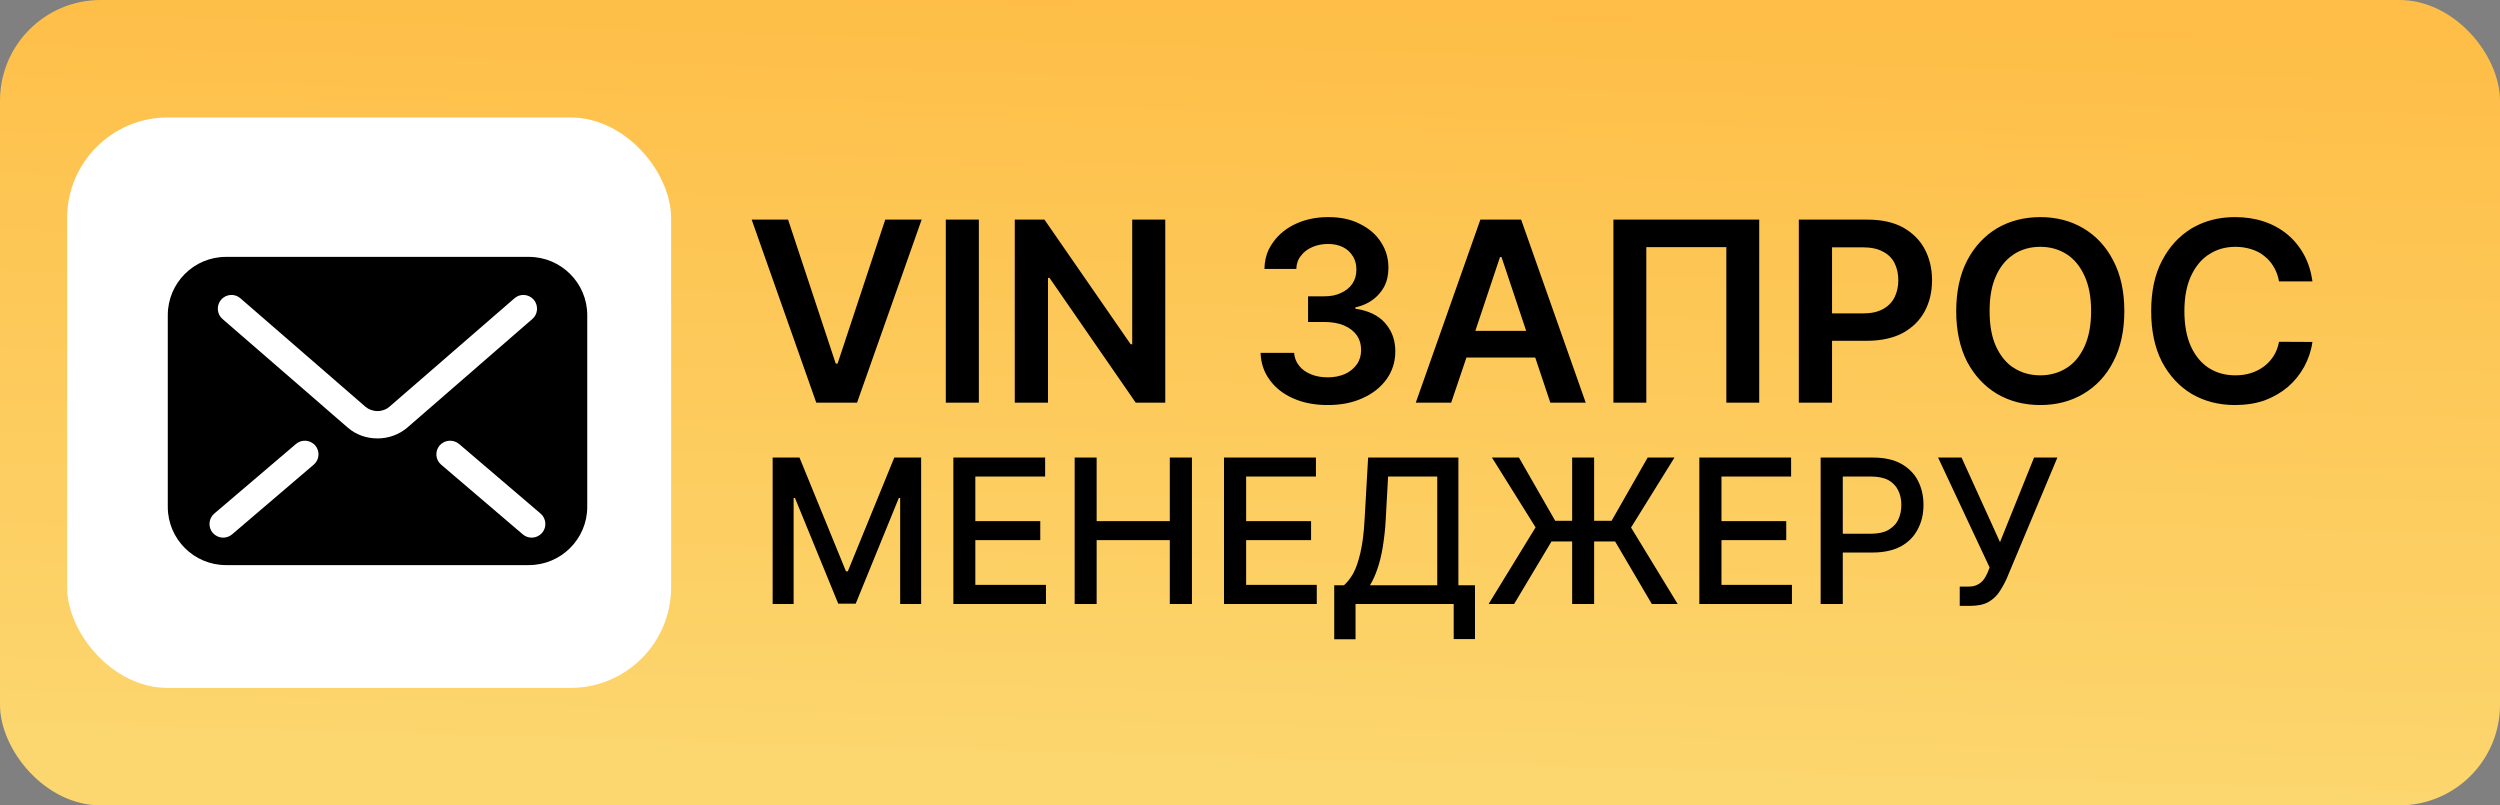
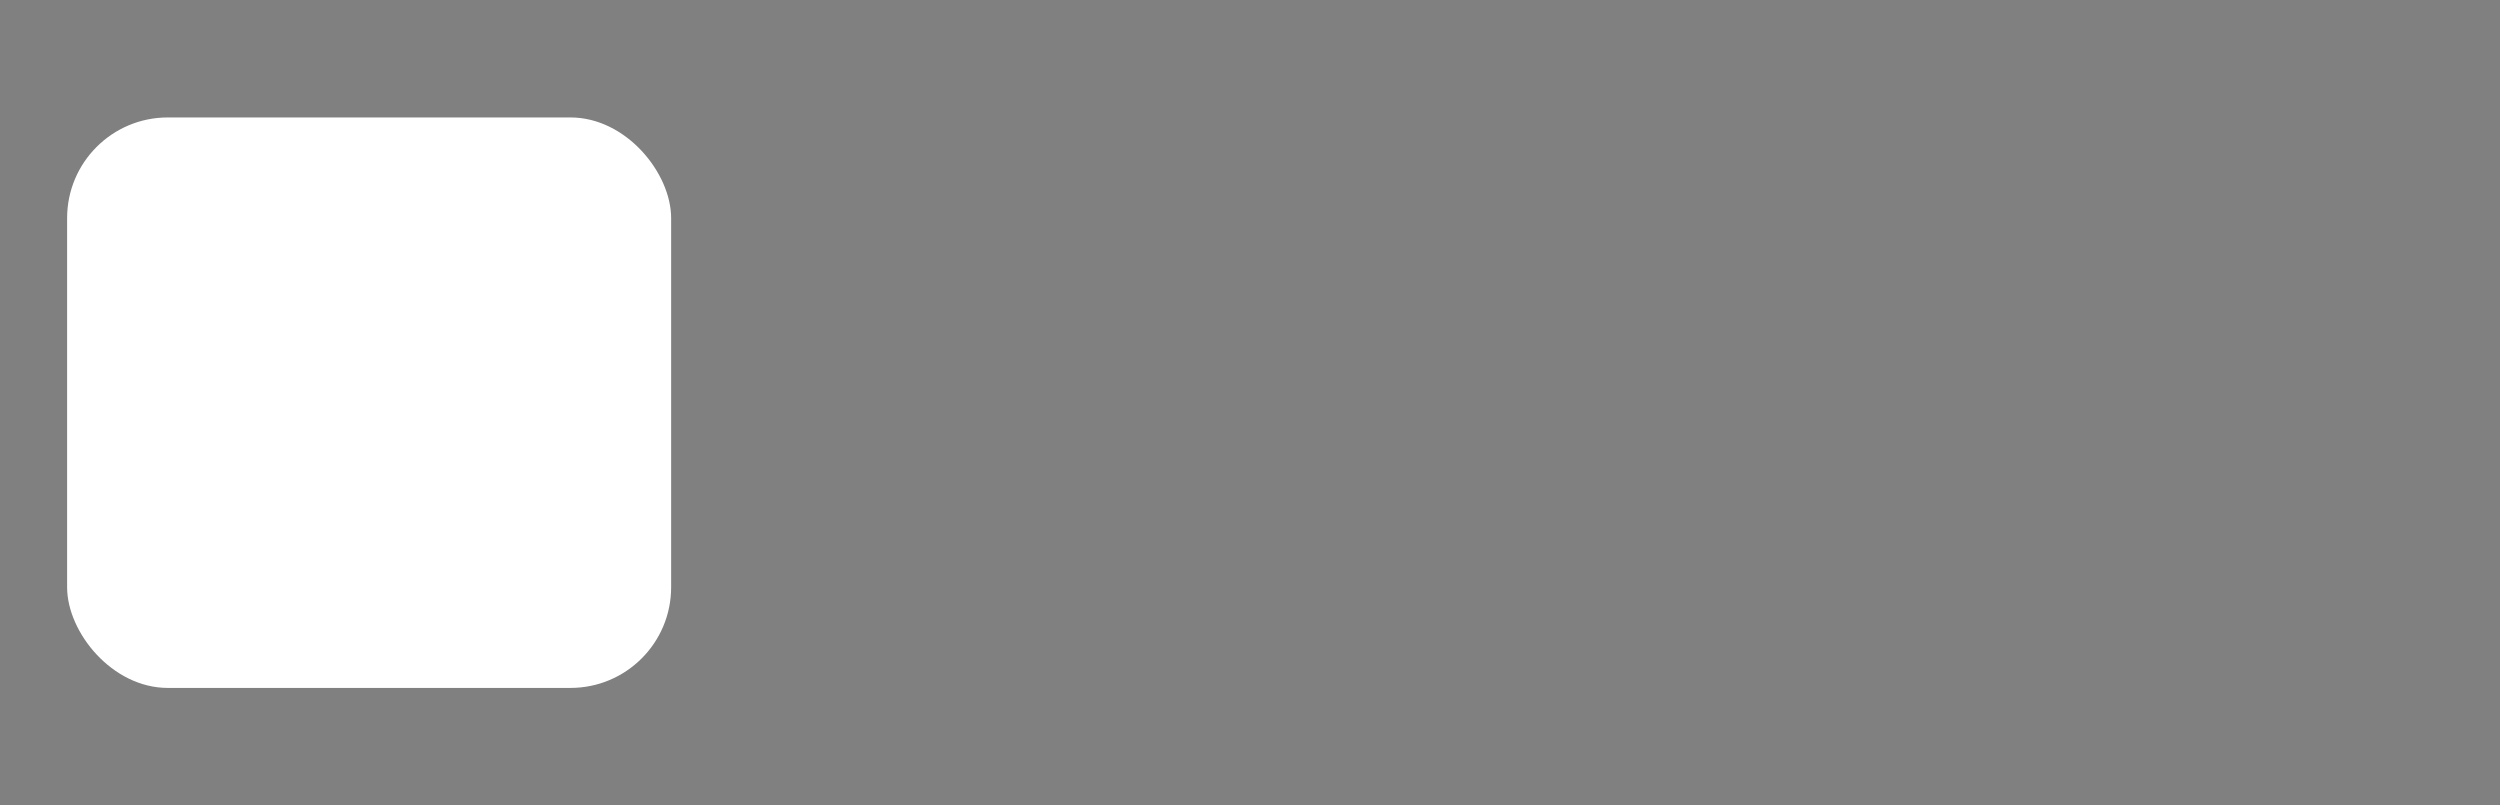
<svg xmlns="http://www.w3.org/2000/svg" width="149" height="48" viewBox="0 0 149 48" fill="none">
  <rect x="0" y="0" width="149" height="48" fill="#808080" stroke="none" />
  <desc>
			Created with Pixso.
	</desc>
  <defs>
    <clipPath id="clip1_26">
      <rect id="svg" width="25" height="25" transform="translate(10 12)" fill="white" fill-opacity="0" />
    </clipPath>
    <linearGradient x1="75.187" y1="0" x2="73.813" y2="48" id="paint_linear_1_5_0" gradientUnits="userSpaceOnUse">
      <stop stop-color="#FEBE47" />
      <stop offset="1" stop-color="#FCD770" />
    </linearGradient>
  </defs>
-   <rect id="Rectangle 1" rx="6" width="149" height="48" fill="url(#paint_linear_1_5_0)" fill-opacity="1" />
  <rect id="Rectangle 2" x="4" y="7" rx="6" width="36" height="34" fill="#FFFFFF" fill-opacity="1" />
-   <path id="VIN ЗАПРОС" d="M79.13 24.14C78.36 24.14 77.68 24.01 77.09 23.75C76.49 23.49 76.02 23.12 75.68 22.65C75.33 22.18 75.15 21.64 75.13 21.03L77.13 21.03C77.15 21.32 77.25 21.58 77.43 21.8C77.6 22.02 77.84 22.19 78.14 22.31C78.43 22.43 78.76 22.49 79.13 22.49C79.52 22.49 79.86 22.42 80.16 22.29C80.47 22.15 80.7 21.95 80.87 21.71C81.04 21.47 81.12 21.19 81.12 20.88L81.12 20.86C81.12 20.86 81.12 20.85 81.12 20.84C81.12 20.52 81.04 20.24 80.87 19.99C80.69 19.74 80.44 19.54 80.11 19.4C79.78 19.26 79.39 19.19 78.93 19.19L77.96 19.19L77.96 17.66L78.93 17.66C79.31 17.66 79.64 17.6 79.92 17.46C80.21 17.33 80.44 17.15 80.6 16.91C80.76 16.67 80.84 16.4 80.84 16.09Q80.84 16.08 80.84 16.07C80.84 16.07 80.84 16.06 80.84 16.05Q80.84 15.64 80.66 15.32Q80.65 15.3 80.63 15.27C80.49 15.04 80.3 14.86 80.04 14.73Q79.66 14.54 79.15 14.54Q78.67 14.54 78.25 14.71Q78.25 14.71 78.24 14.71Q78.23 14.72 78.23 14.72C77.94 14.84 77.71 15.01 77.54 15.24C77.36 15.46 77.27 15.72 77.26 16.03L75.36 16.03Q75.37 15.4 75.61 14.88Q75.73 14.64 75.89 14.42C76.23 13.95 76.68 13.59 77.25 13.33C77.82 13.07 78.46 12.94 79.16 12.94C79.89 12.94 80.52 13.07 81.06 13.35C81.6 13.62 82.02 13.98 82.31 14.44C82.61 14.9 82.75 15.4 82.75 15.96L82.75 15.97Q82.75 16.61 82.49 17.1Q82.37 17.32 82.21 17.5C81.85 17.92 81.37 18.19 80.78 18.32L80.78 18.4C81.55 18.51 82.14 18.79 82.55 19.25Q82.74 19.47 82.87 19.71Q83.16 20.25 83.16 20.95L83.16 20.96C83.16 21.57 82.98 22.12 82.64 22.6C82.29 23.08 81.82 23.46 81.21 23.73C80.6 24.01 79.91 24.14 79.13 24.14ZM126.61 18.54C126.61 19.72 126.39 20.72 125.95 21.56C125.52 22.4 124.92 23.03 124.16 23.48C123.41 23.92 122.56 24.14 121.6 24.14C120.65 24.14 119.79 23.92 119.03 23.48C118.28 23.03 117.68 22.39 117.24 21.56C116.81 20.72 116.59 19.71 116.59 18.54C116.59 17.37 116.81 16.36 117.24 15.53C117.68 14.69 118.28 14.05 119.03 13.6C119.79 13.16 120.65 12.94 121.6 12.94C122.56 12.94 123.41 13.16 124.16 13.6C124.92 14.05 125.52 14.69 125.95 15.53C126.39 16.36 126.61 17.37 126.61 18.54ZM137.82 16.77L135.83 16.77Q135.74 16.28 135.51 15.9C135.36 15.64 135.17 15.43 134.94 15.25C134.72 15.07 134.46 14.94 134.17 14.85C133.88 14.76 133.57 14.71 133.23 14.71C132.64 14.71 132.11 14.86 131.66 15.16Q131.6 15.19 131.55 15.23L131.55 15.23Q130.94 15.67 130.58 16.46Q130.19 17.31 130.19 18.54Q130.19 19.79 130.58 20.65Q130.95 21.45 131.58 21.89Q131.62 21.91 131.66 21.94C132.11 22.23 132.64 22.37 133.23 22.37C133.55 22.37 133.86 22.33 134.14 22.24C134.43 22.15 134.69 22.02 134.92 21.85C135.15 21.68 135.34 21.47 135.5 21.23C135.66 20.98 135.77 20.69 135.83 20.37L137.82 20.38C137.75 20.9 137.58 21.39 137.34 21.84C137.09 22.3 136.77 22.7 136.37 23.05C135.97 23.39 135.51 23.66 134.98 23.86C134.44 24.05 133.85 24.14 133.2 24.14C132.24 24.14 131.39 23.92 130.63 23.48C129.88 23.03 129.29 22.39 128.85 21.56C128.42 20.72 128.21 19.71 128.21 18.54C128.21 17.37 128.42 16.36 128.86 15.53C129.3 14.69 129.89 14.05 130.64 13.6Q130.87 13.47 131.11 13.36L131.11 13.36Q132.06 12.94 133.2 12.94C133.81 12.94 134.37 13.02 134.89 13.19C135.42 13.36 135.88 13.61 136.29 13.94C136.7 14.27 137.03 14.67 137.3 15.15C137.56 15.62 137.74 16.16 137.82 16.77ZM46.97 13.09L49.81 21.67L49.92 21.67L52.76 13.09L54.93 13.09L51.08 24L48.65 24L44.8 13.09L46.97 13.09ZM58.34 13.09L58.34 24L56.37 24L56.37 13.09L58.34 13.09ZM69.45 13.09L69.45 24L67.69 24L62.55 16.56L62.46 16.56L62.46 24L60.48 24L60.48 13.09L62.25 13.09L67.39 20.52L67.48 20.52L67.48 13.09L69.45 13.09ZM86.49 24L84.38 24L88.23 13.09L90.66 13.09L94.51 24L92.4 24L91.5 21.31L87.4 21.31L86.49 24ZM104.85 13.09L104.85 24L102.89 24L102.89 14.73L98.12 14.73L98.12 24L96.16 24L96.16 13.09L104.85 13.09ZM107.21 24L107.21 13.09L111.3 13.09Q112.56 13.09 113.41 13.55C113.98 13.87 114.42 14.3 114.71 14.84C115 15.39 115.15 16 115.15 16.7C115.15 17.4 115 18.02 114.71 18.56C114.41 19.11 113.98 19.53 113.4 19.85C112.83 20.15 112.12 20.31 111.28 20.31L109.19 20.31L109.19 24L107.21 24ZM124.63 18.54Q124.63 17.3 124.24 16.45C123.98 15.88 123.63 15.44 123.17 15.15C122.72 14.86 122.19 14.71 121.6 14.71C121.01 14.71 120.48 14.86 120.03 15.15Q119.99 15.18 119.95 15.21L119.95 15.21Q119.32 15.64 118.96 16.45C118.7 17.02 118.58 17.71 118.58 18.54C118.58 19.37 118.7 20.07 118.96 20.64Q119.32 21.43 119.93 21.87L119.94 21.87Q119.98 21.9 120.03 21.93C120.48 22.22 121.01 22.37 121.6 22.37C122.19 22.37 122.72 22.22 123.17 21.93C123.63 21.64 123.98 21.21 124.24 20.64Q124.63 19.78 124.63 18.54ZM109.19 18.68L111.01 18.68C111.5 18.68 111.9 18.6 112.21 18.43C112.53 18.26 112.76 18.02 112.91 17.73C113.06 17.43 113.14 17.08 113.14 16.7C113.14 16.31 113.06 15.97 112.91 15.67C112.76 15.38 112.53 15.15 112.21 14.99C111.9 14.82 111.49 14.74 111 14.74L109.19 14.74L109.19 18.68ZM90.96 19.72L89.49 15.32L89.4 15.32L87.93 19.72L90.96 19.72Z" fill="#000000" fill-opacity="1" fill-rule="evenodd" />
-   <path id="менеджеру" d="M46.05 27.27L47.65 27.27L50.42 34.05L50.53 34.05L53.3 27.27L54.9 27.27L54.9 36L53.65 36L53.65 29.68L53.57 29.68L51 35.98L49.96 35.98L47.38 29.68L47.3 29.68L47.3 36L46.05 36L46.05 27.27ZM56.82 36L56.82 27.27L62.29 27.27L62.29 28.4L58.13 28.4L58.13 31.06L62 31.06L62 32.19L58.13 32.19L58.13 34.86L62.34 34.86L62.34 36L56.82 36ZM64.05 36L64.05 27.27L65.36 27.27L65.36 31.06L69.72 31.06L69.72 27.27L71.04 27.27L71.04 36L69.72 36L69.72 32.19L65.36 32.19L65.36 36L64.05 36ZM72.95 36L72.95 27.27L78.43 27.27L78.43 28.4L74.27 28.4L74.27 31.06L78.14 31.06L78.14 32.19L74.27 32.19L74.27 34.86L78.48 34.86L78.48 36L72.95 36ZM79.52 38.1L79.52 34.88L80.1 34.88Q80.39 34.63 80.65 34.18C80.82 33.87 80.96 33.46 81.08 32.94C81.2 32.43 81.29 31.76 81.33 30.95L81.54 27.27L86.92 27.27L86.92 34.88L87.91 34.88L87.91 38.09L86.64 38.09L86.64 36L80.79 36L80.79 38.1L79.52 38.1ZM88.72 36L91.52 31.43L88.92 27.27L90.53 27.27L92.69 31.04L93.7 31.04L93.7 27.27L95.01 27.27L95.01 31.04L96.05 31.04L98.2 27.27L99.8 27.27L97.21 31.44L99.99 36L98.45 36L96.26 32.27L95.01 32.27L95.01 36L93.7 36L93.7 32.27L92.47 32.27L90.24 36L88.72 36ZM101.28 36L101.28 27.27L106.75 27.27L106.75 28.4L102.6 28.4L102.6 31.06L106.46 31.06L106.46 32.19L102.6 32.19L102.6 34.86L106.8 34.86L106.8 36L101.28 36ZM108.51 36L108.51 27.27L111.62 27.27Q112.64 27.27 113.31 27.64C113.75 27.89 114.09 28.22 114.31 28.65C114.53 29.08 114.64 29.56 114.64 30.09C114.64 30.63 114.53 31.11 114.3 31.54C114.08 31.97 113.75 32.31 113.3 32.56C112.85 32.8 112.29 32.93 111.62 32.93L109.83 32.93L109.83 36L108.51 36ZM116.8 36.11L116.8 34.96L117.33 34.96C117.55 34.96 117.73 34.92 117.87 34.84C118.01 34.77 118.13 34.67 118.22 34.55C118.32 34.42 118.39 34.28 118.46 34.13L118.58 33.82L115.51 27.27L116.91 27.27L119.2 32.31L121.23 27.27L122.62 27.27L119.6 34.48C119.47 34.77 119.32 35.04 119.15 35.29Q119.1 35.37 119.03 35.45Q118.81 35.71 118.49 35.89C118.22 36.04 117.85 36.11 117.4 36.11L116.8 36.11ZM109.83 31.81L111.5 31.81C111.93 31.81 112.27 31.74 112.54 31.59Q112.81 31.43 112.99 31.21L112.99 31.21Q113.07 31.1 113.13 30.98Q113.32 30.59 113.32 30.09Q113.32 29.6 113.13 29.22C113 28.96 112.81 28.76 112.54 28.61Q112.14 28.4 111.48 28.4L109.83 28.4L109.83 31.81ZM81.65 34.88L85.66 34.88L85.66 28.4L82.73 28.4L82.59 30.95C82.56 31.57 82.49 32.12 82.41 32.62C82.33 33.11 82.22 33.54 82.09 33.92C81.96 34.29 81.82 34.61 81.65 34.88Z" fill="#000000" fill-opacity="1" fill-rule="evenodd" />
  <rect id="svg" width="25" height="25" transform="translate(10 12)" fill="#FFFFFF" fill-opacity="0" />
  <g clip-path="url(#clip1_26)">
-     <path id="Vector" d="M31.52 15.31L13.47 15.31C11.55 15.31 10 16.87 10 18.78L10 30.21C10 32.12 11.55 33.68 13.47 33.68L31.52 33.68C33.44 33.68 35 32.12 35 30.21L35 18.78C35 16.87 33.44 15.31 31.52 15.31ZM18.69 27.7L13.83 31.85C13.49 32.14 12.98 32.1 12.68 31.76C12.39 31.42 12.43 30.9 12.77 30.61L17.64 26.46C17.98 26.17 18.49 26.21 18.79 26.55C19.08 26.9 19.04 27.41 18.69 27.7ZM22.5 26.13C21.84 26.13 21.21 25.91 20.72 25.48L20.72 25.48L20.72 25.48C20.72 25.48 20.72 25.48 20.72 25.48L13.26 19.01C12.92 18.72 12.89 18.2 13.18 17.86C13.48 17.52 13.99 17.48 14.33 17.78L21.79 24.25C21.95 24.39 22.22 24.5 22.5 24.5C22.77 24.5 23.03 24.4 23.2 24.25L23.2 24.25L30.66 17.78C31 17.48 31.51 17.52 31.81 17.86C32.1 18.2 32.07 18.72 31.73 19.01L24.27 25.49C23.77 25.91 23.15 26.13 22.5 26.13ZM32.31 31.76C32.01 32.1 31.5 32.14 31.16 31.85L26.3 27.7C25.95 27.41 25.91 26.9 26.2 26.55C26.5 26.21 27.01 26.17 27.36 26.46L32.22 30.61C32.56 30.9 32.6 31.42 32.31 31.76Z" fill="#000000" fill-opacity="1" fill-rule="nonzero" />
-   </g>
+     </g>
</svg>